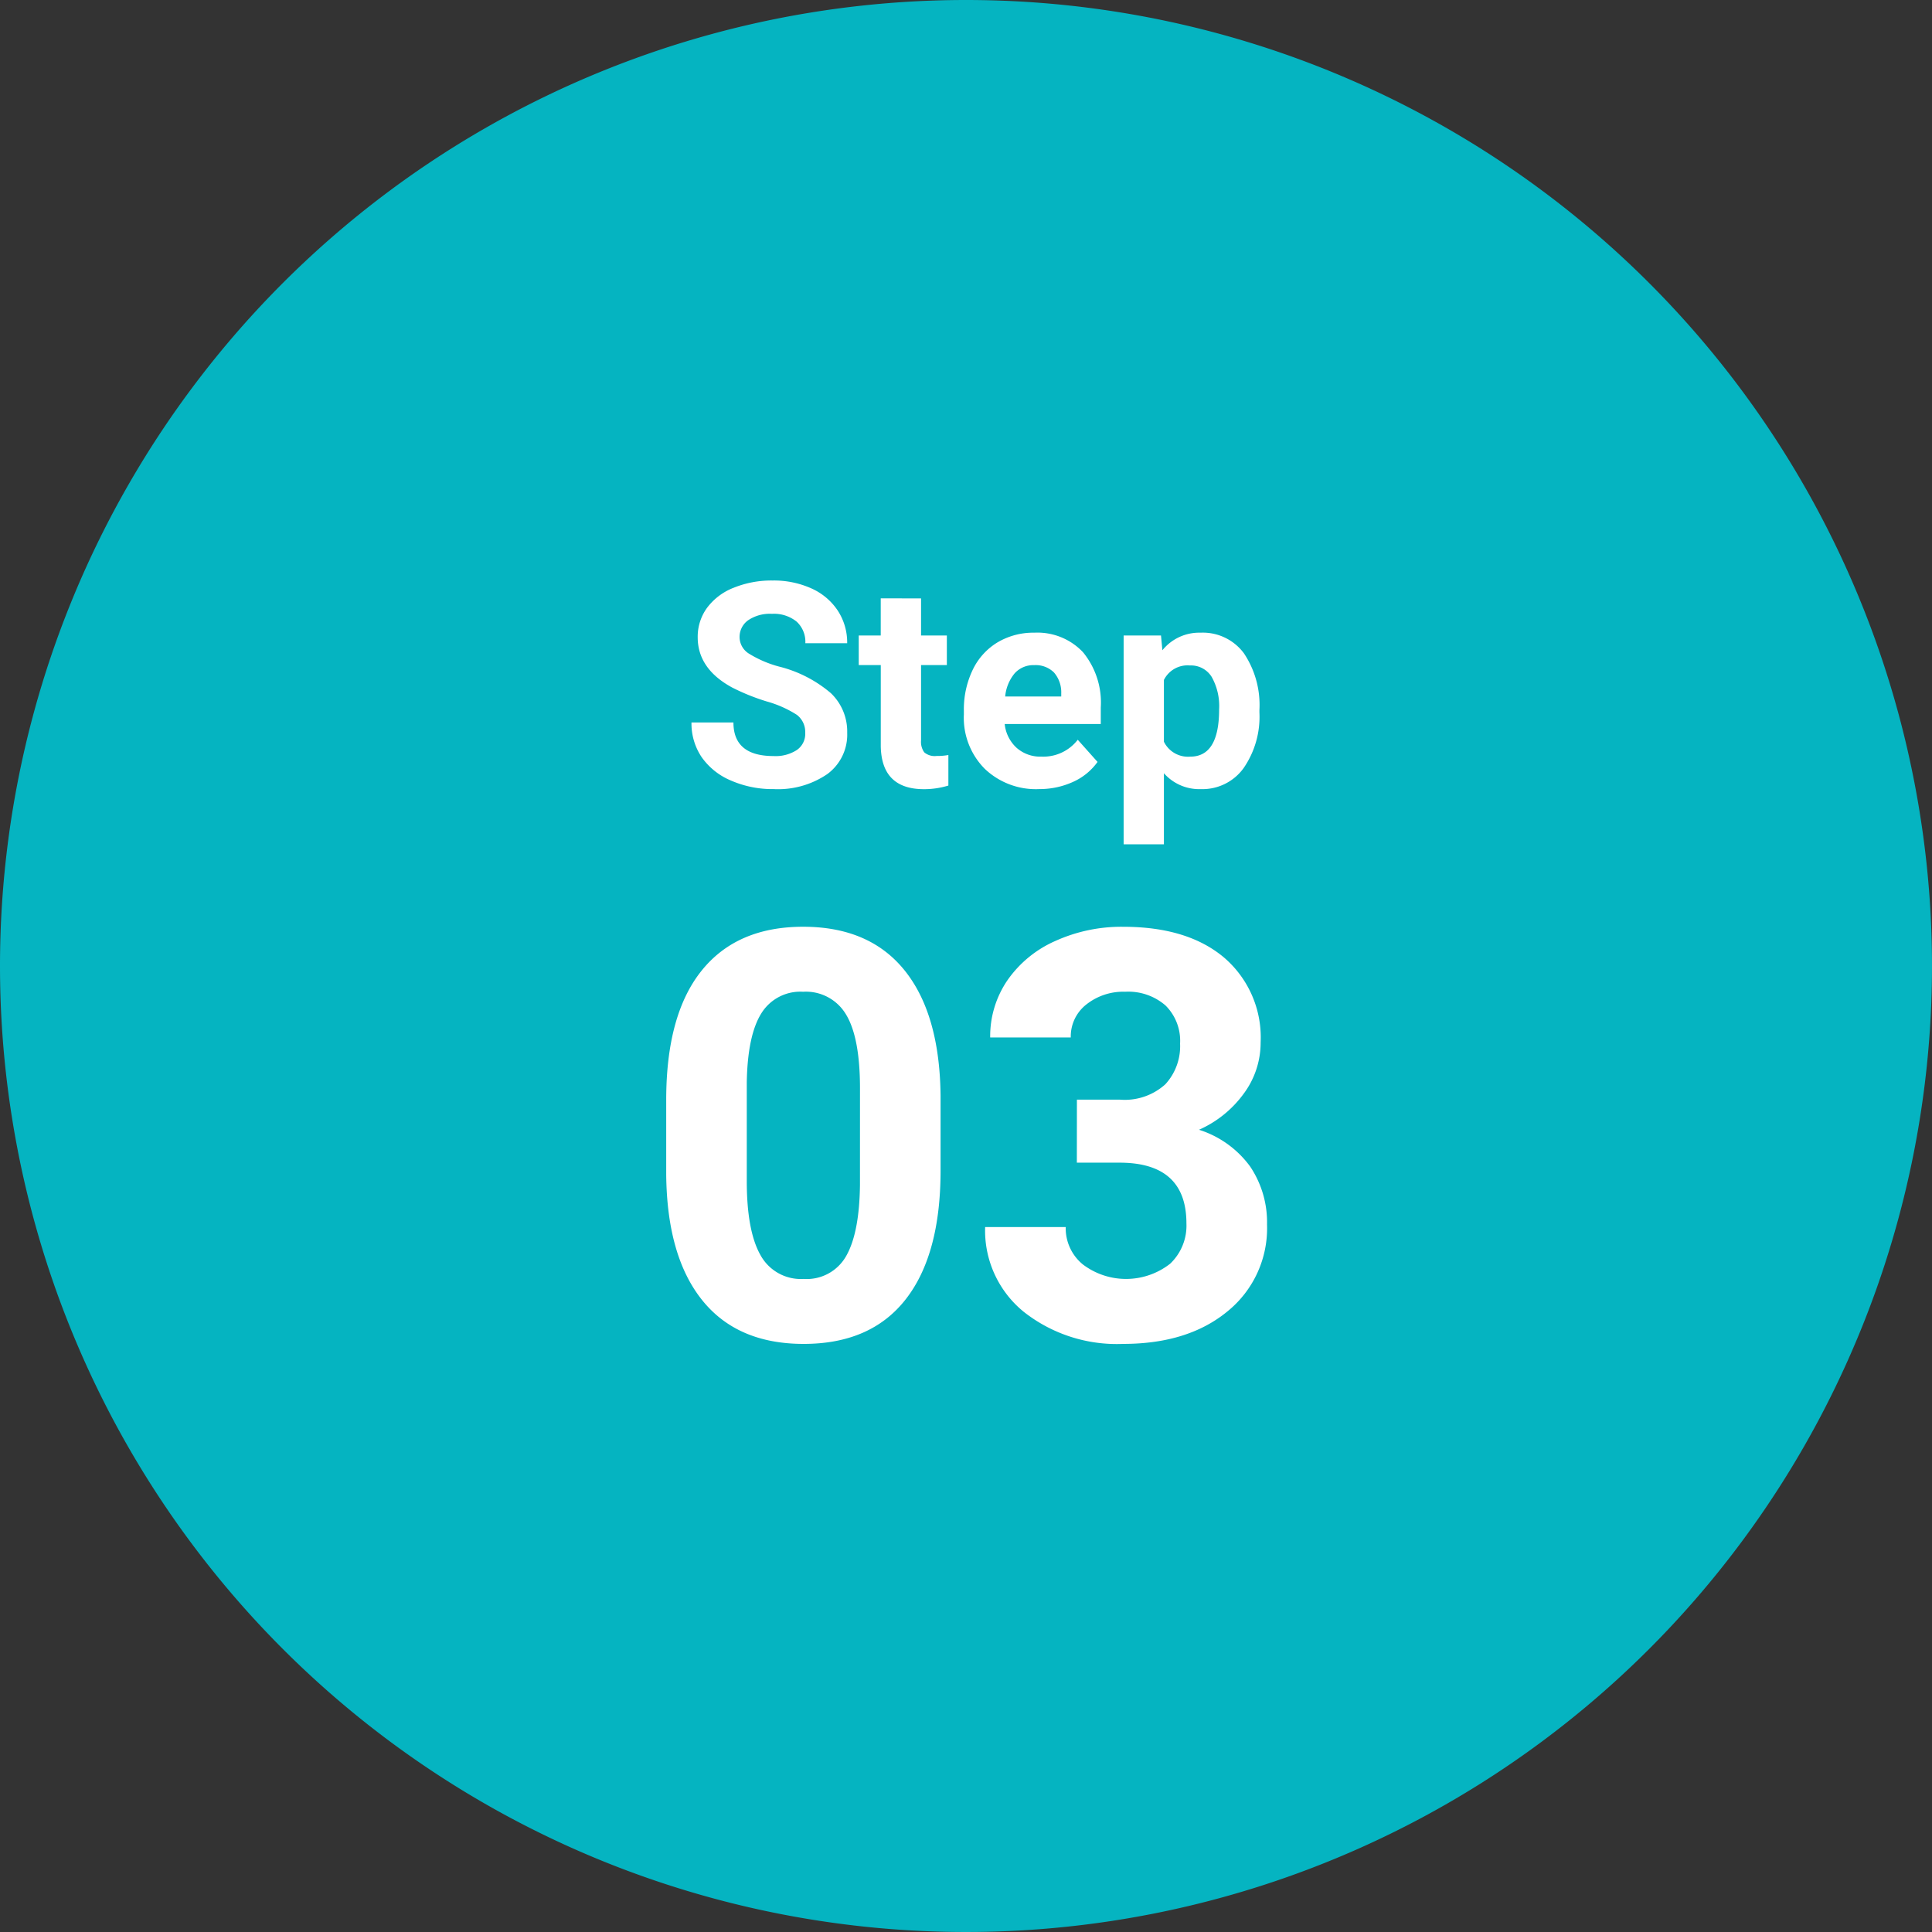
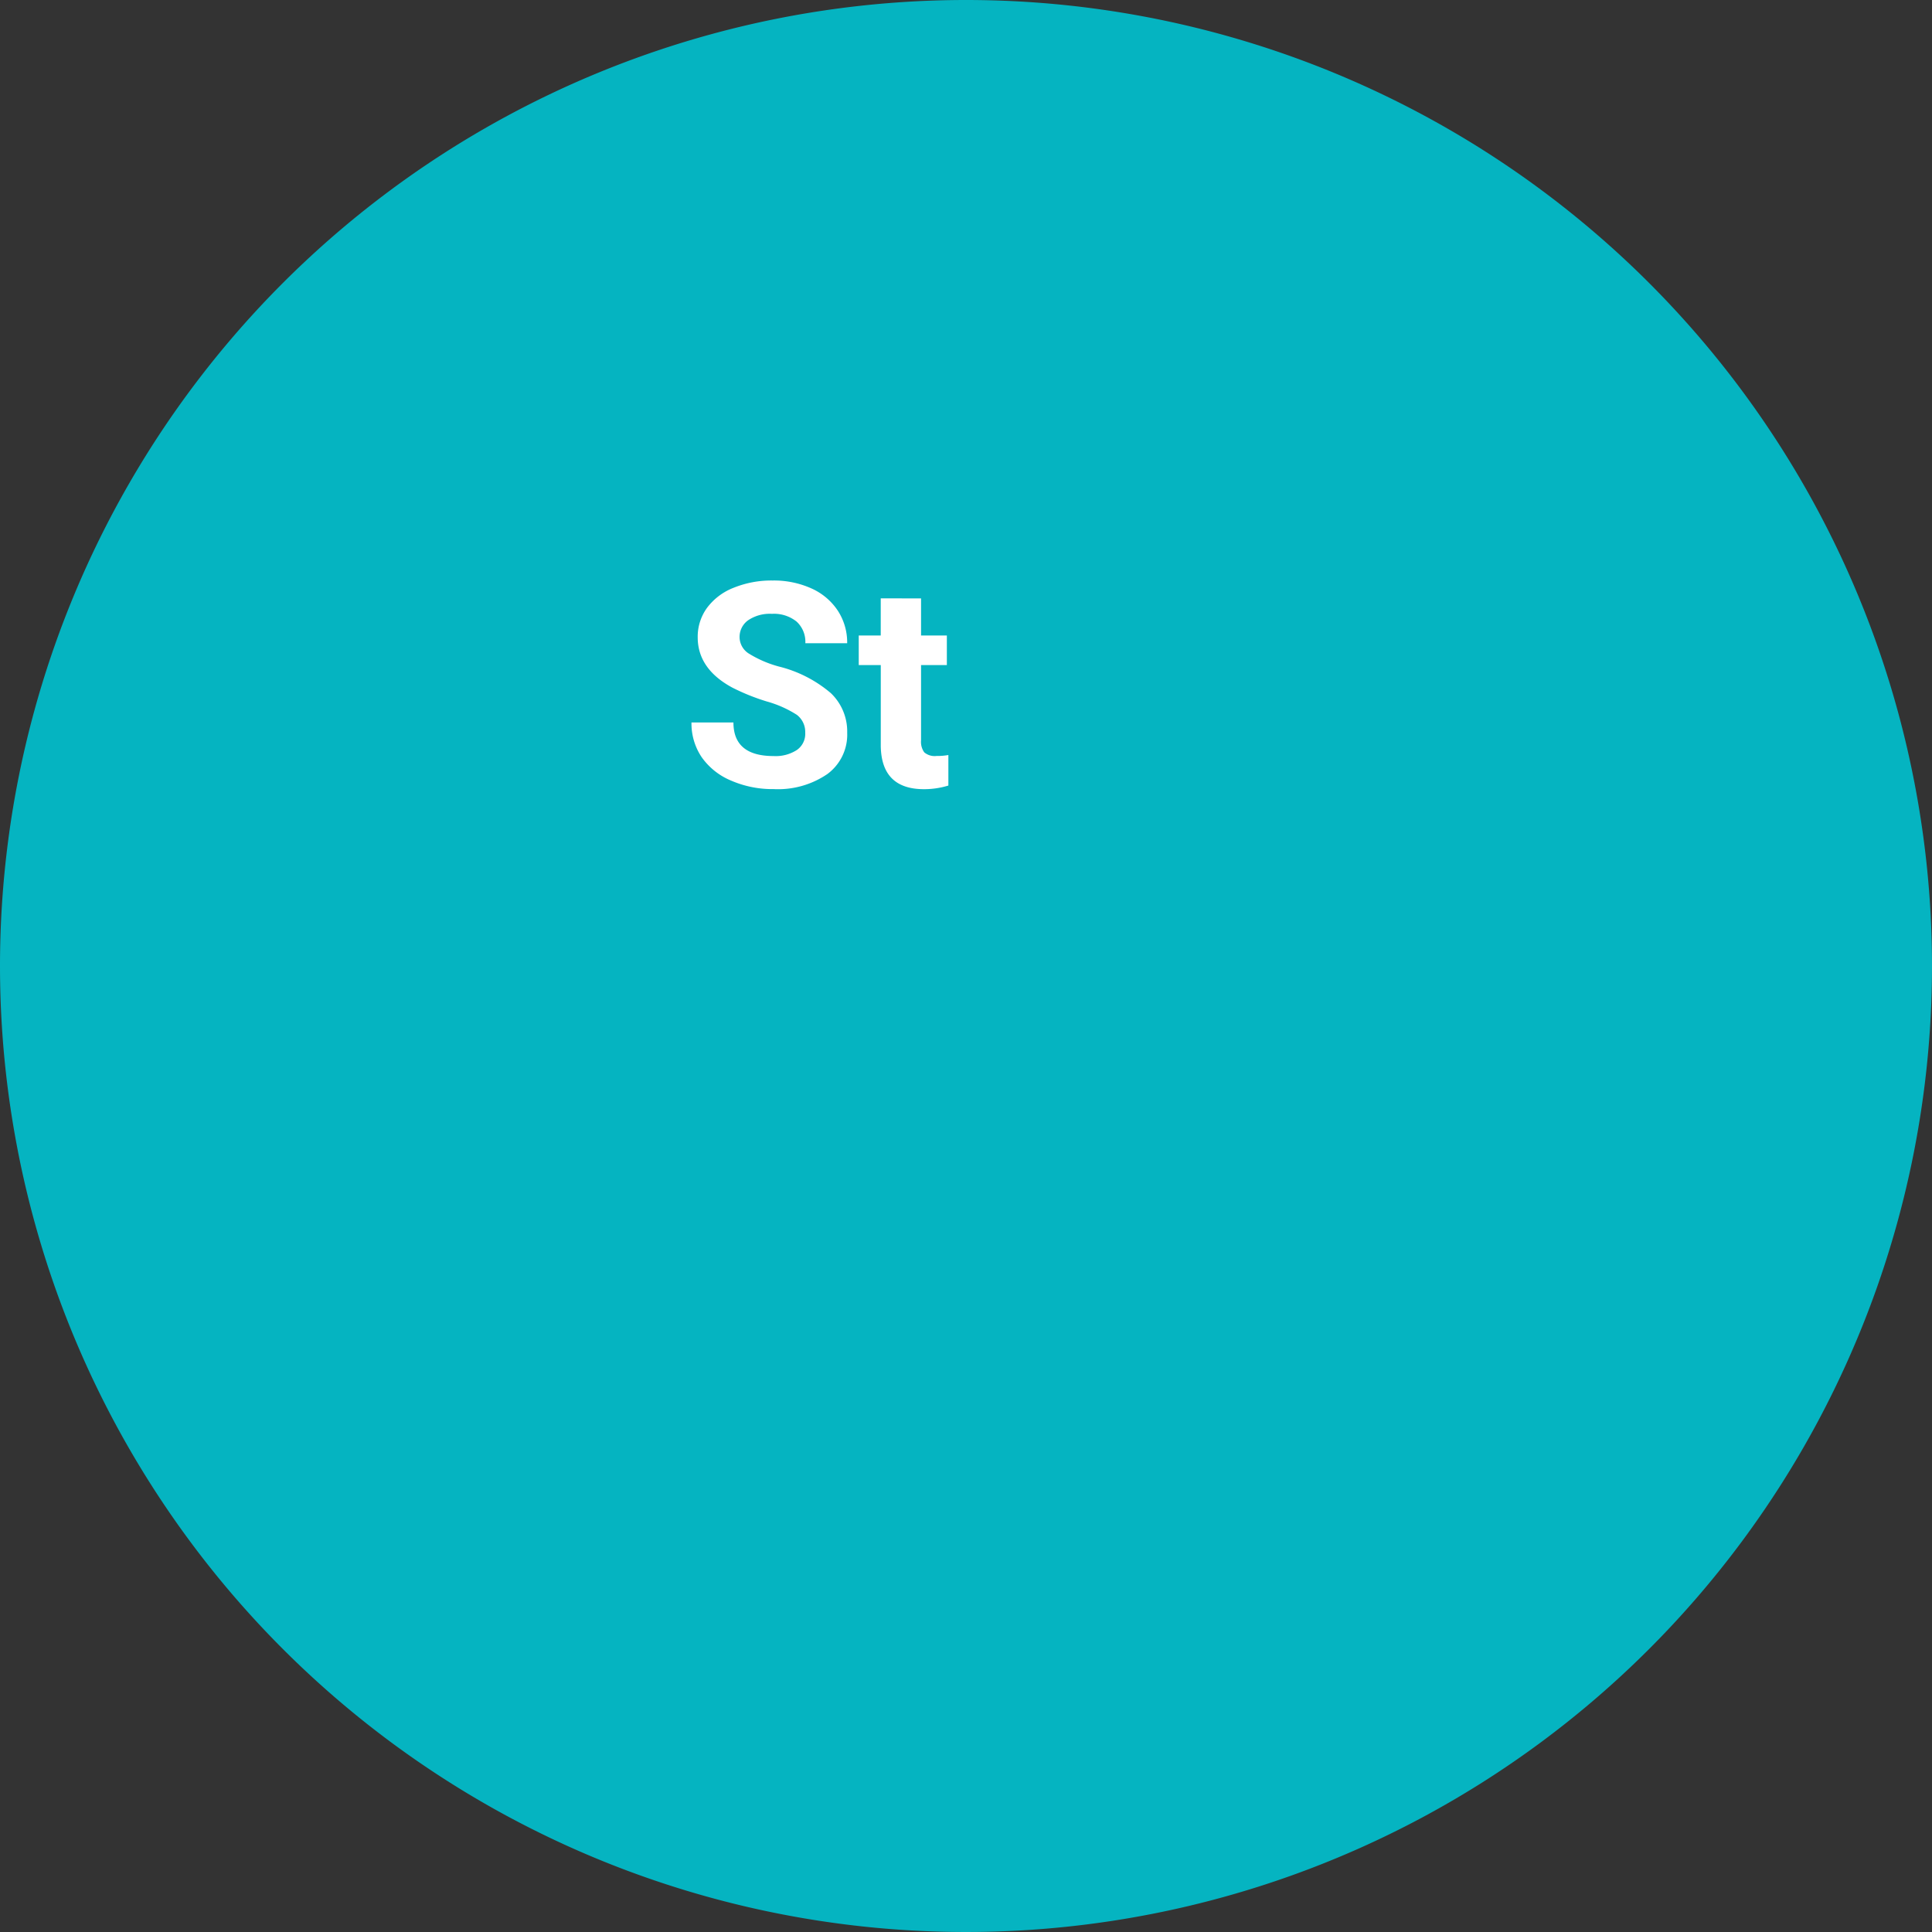
<svg xmlns="http://www.w3.org/2000/svg" width="203" height="203" viewBox="0 0 203 203">
  <rect x="0" y="0" width="203" height="203" fill="#333333" stroke="none" />
  <g id="Group_35" data-name="Group 35" transform="translate(-538 -3048)">
    <path id="Path_2995" data-name="Path 2995" d="M101.5,510A101.5,101.5,0,1,1,0,611.5,101.5,101.5,0,0,1,101.5,510" transform="translate(538 2538)" fill="#05b4c1" />
    <g id="Group_29" data-name="Group 29" transform="translate(0.641 2.621)">
-       <path id="Path_2996" data-name="Path 2996" d="M98.187,630.364q0,8.847-3.662,13.535T83.8,648.586q-6.972,0-10.664-4.6T69.359,630.8v-7.851q0-8.936,3.707-13.565t10.677-4.629q6.974,0,10.664,4.585t3.78,13.169Zm-8.467-8.633q0-5.307-1.449-7.728a4.9,4.9,0,0,0-4.528-2.418,4.812,4.812,0,0,0-4.408,2.3q-1.422,2.3-1.51,7.2v10.382q0,5.22,1.422,7.757A4.834,4.834,0,0,0,83.8,641.76a4.755,4.755,0,0,0,4.482-2.433q1.377-2.435,1.436-7.45Z" transform="translate(538 2538)" fill="#fff" />
-       <path id="Path_2997" data-name="Path 2997" d="M112.513,622.922h4.512a6.357,6.357,0,0,0,4.775-1.611,5.907,5.907,0,0,0,1.553-4.278,5.221,5.221,0,0,0-1.537-4.013,5.966,5.966,0,0,0-4.235-1.436,6.246,6.246,0,0,0-4.072,1.333,4.263,4.263,0,0,0-1.641,3.472H103.4a10.411,10.411,0,0,1,1.8-5.991,12,12,0,0,1,5.039-4.146,16.816,16.816,0,0,1,7.133-1.494q6.768,0,10.606,3.237a11.047,11.047,0,0,1,3.838,8.921,8.98,8.98,0,0,1-1.787,5.391,11.619,11.619,0,0,1-4.688,3.779,10.605,10.605,0,0,1,5.377,3.867,10.5,10.5,0,0,1,1.771,6.094,11.228,11.228,0,0,1-4.144,9.111q-4.147,3.427-10.973,3.428a15.8,15.8,0,0,1-10.443-3.369,11,11,0,0,1-4.059-8.906h8.467a4.905,4.905,0,0,0,1.8,3.925,7.515,7.515,0,0,0,9.17-.073,5.511,5.511,0,0,0,1.713-4.233q0-6.387-7.032-6.387h-4.482Z" transform="translate(538 2538)" fill="#fff" />
      <path id="Path_2998" data-name="Path 2998" d="M83.964,584.4a2.258,2.258,0,0,0-.879-1.912,11.634,11.634,0,0,0-3.164-1.406,22.422,22.422,0,0,1-3.619-1.457q-3.633-1.964-3.633-5.288a5.144,5.144,0,0,1,.975-3.083,6.341,6.341,0,0,1,2.8-2.117,10.522,10.522,0,0,1,4.094-.762,9.589,9.589,0,0,1,4.073.828,6.482,6.482,0,0,1,2.775,2.336,6.113,6.113,0,0,1,.988,3.427H83.978a2.875,2.875,0,0,0-.922-2.277,3.792,3.792,0,0,0-2.594-.813,4.056,4.056,0,0,0-2.5.68,2.149,2.149,0,0,0-.894,1.795,2.059,2.059,0,0,0,1.047,1.744,11.8,11.8,0,0,0,3.083,1.318,13.328,13.328,0,0,1,5.465,2.8,5.569,5.569,0,0,1,1.713,4.16,5.136,5.136,0,0,1-2.094,4.344,9.178,9.178,0,0,1-5.64,1.574,10.9,10.9,0,0,1-4.483-.9,7.09,7.09,0,0,1-3.083-2.468,6.32,6.32,0,0,1-1.061-3.632h4.408q0,3.528,4.219,3.529a4.1,4.1,0,0,0,2.447-.638,2.069,2.069,0,0,0,.879-1.779" transform="translate(538 2538)" fill="#fff" />
      <path id="Path_2999" data-name="Path 2999" d="M96.136,570.254v3.9h2.711v3.106H96.136v7.91a1.882,1.882,0,0,0,.338,1.26,1.689,1.689,0,0,0,1.289.381,6.673,6.673,0,0,0,1.244-.1v3.208a8.705,8.705,0,0,1-2.562.381q-4.455,0-4.541-4.5v-8.54H89.589V574.15H91.9v-3.9Z" transform="translate(538 2538)" fill="#fff" />
-       <path id="Path_3000" data-name="Path 3000" d="M108.5,590.293a7.777,7.777,0,0,1-5.675-2.138,7.6,7.6,0,0,1-2.19-5.7v-.411a9.583,9.583,0,0,1,.922-4.27,6.785,6.785,0,0,1,2.615-2.9,7.353,7.353,0,0,1,3.86-1.017,6.579,6.579,0,0,1,5.12,2.051,8.332,8.332,0,0,1,1.868,5.815v1.729H104.925a3.936,3.936,0,0,0,1.238,2.49,3.745,3.745,0,0,0,2.616.937,4.567,4.567,0,0,0,3.822-1.772l2.08,2.329a6.362,6.362,0,0,1-2.578,2.1,8.472,8.472,0,0,1-3.6.753m-.482-13.022a2.642,2.642,0,0,0-2.044.854,4.422,4.422,0,0,0-1,2.442h5.889v-.339a3.166,3.166,0,0,0-.762-2.185,2.736,2.736,0,0,0-2.08-.772" transform="translate(538 2538)" fill="#fff" />
-       <path id="Path_3001" data-name="Path 3001" d="M131.689,582.222a9.5,9.5,0,0,1-1.663,5.866,5.327,5.327,0,0,1-4.489,2.205,4.94,4.94,0,0,1-3.883-1.67v7.471h-4.232V574.15h3.926l.146,1.553a4.975,4.975,0,0,1,4.014-1.846,5.366,5.366,0,0,1,4.554,2.168A9.766,9.766,0,0,1,131.689,582Zm-4.234-.308a6.242,6.242,0,0,0-.783-3.413,2.552,2.552,0,0,0-2.278-1.2,2.773,2.773,0,0,0-2.74,1.523v6.489a2.821,2.821,0,0,0,2.77,1.568q3.031,0,3.031-4.966" transform="translate(538 2538)" fill="#fff" />
    </g>
  </g>
</svg>